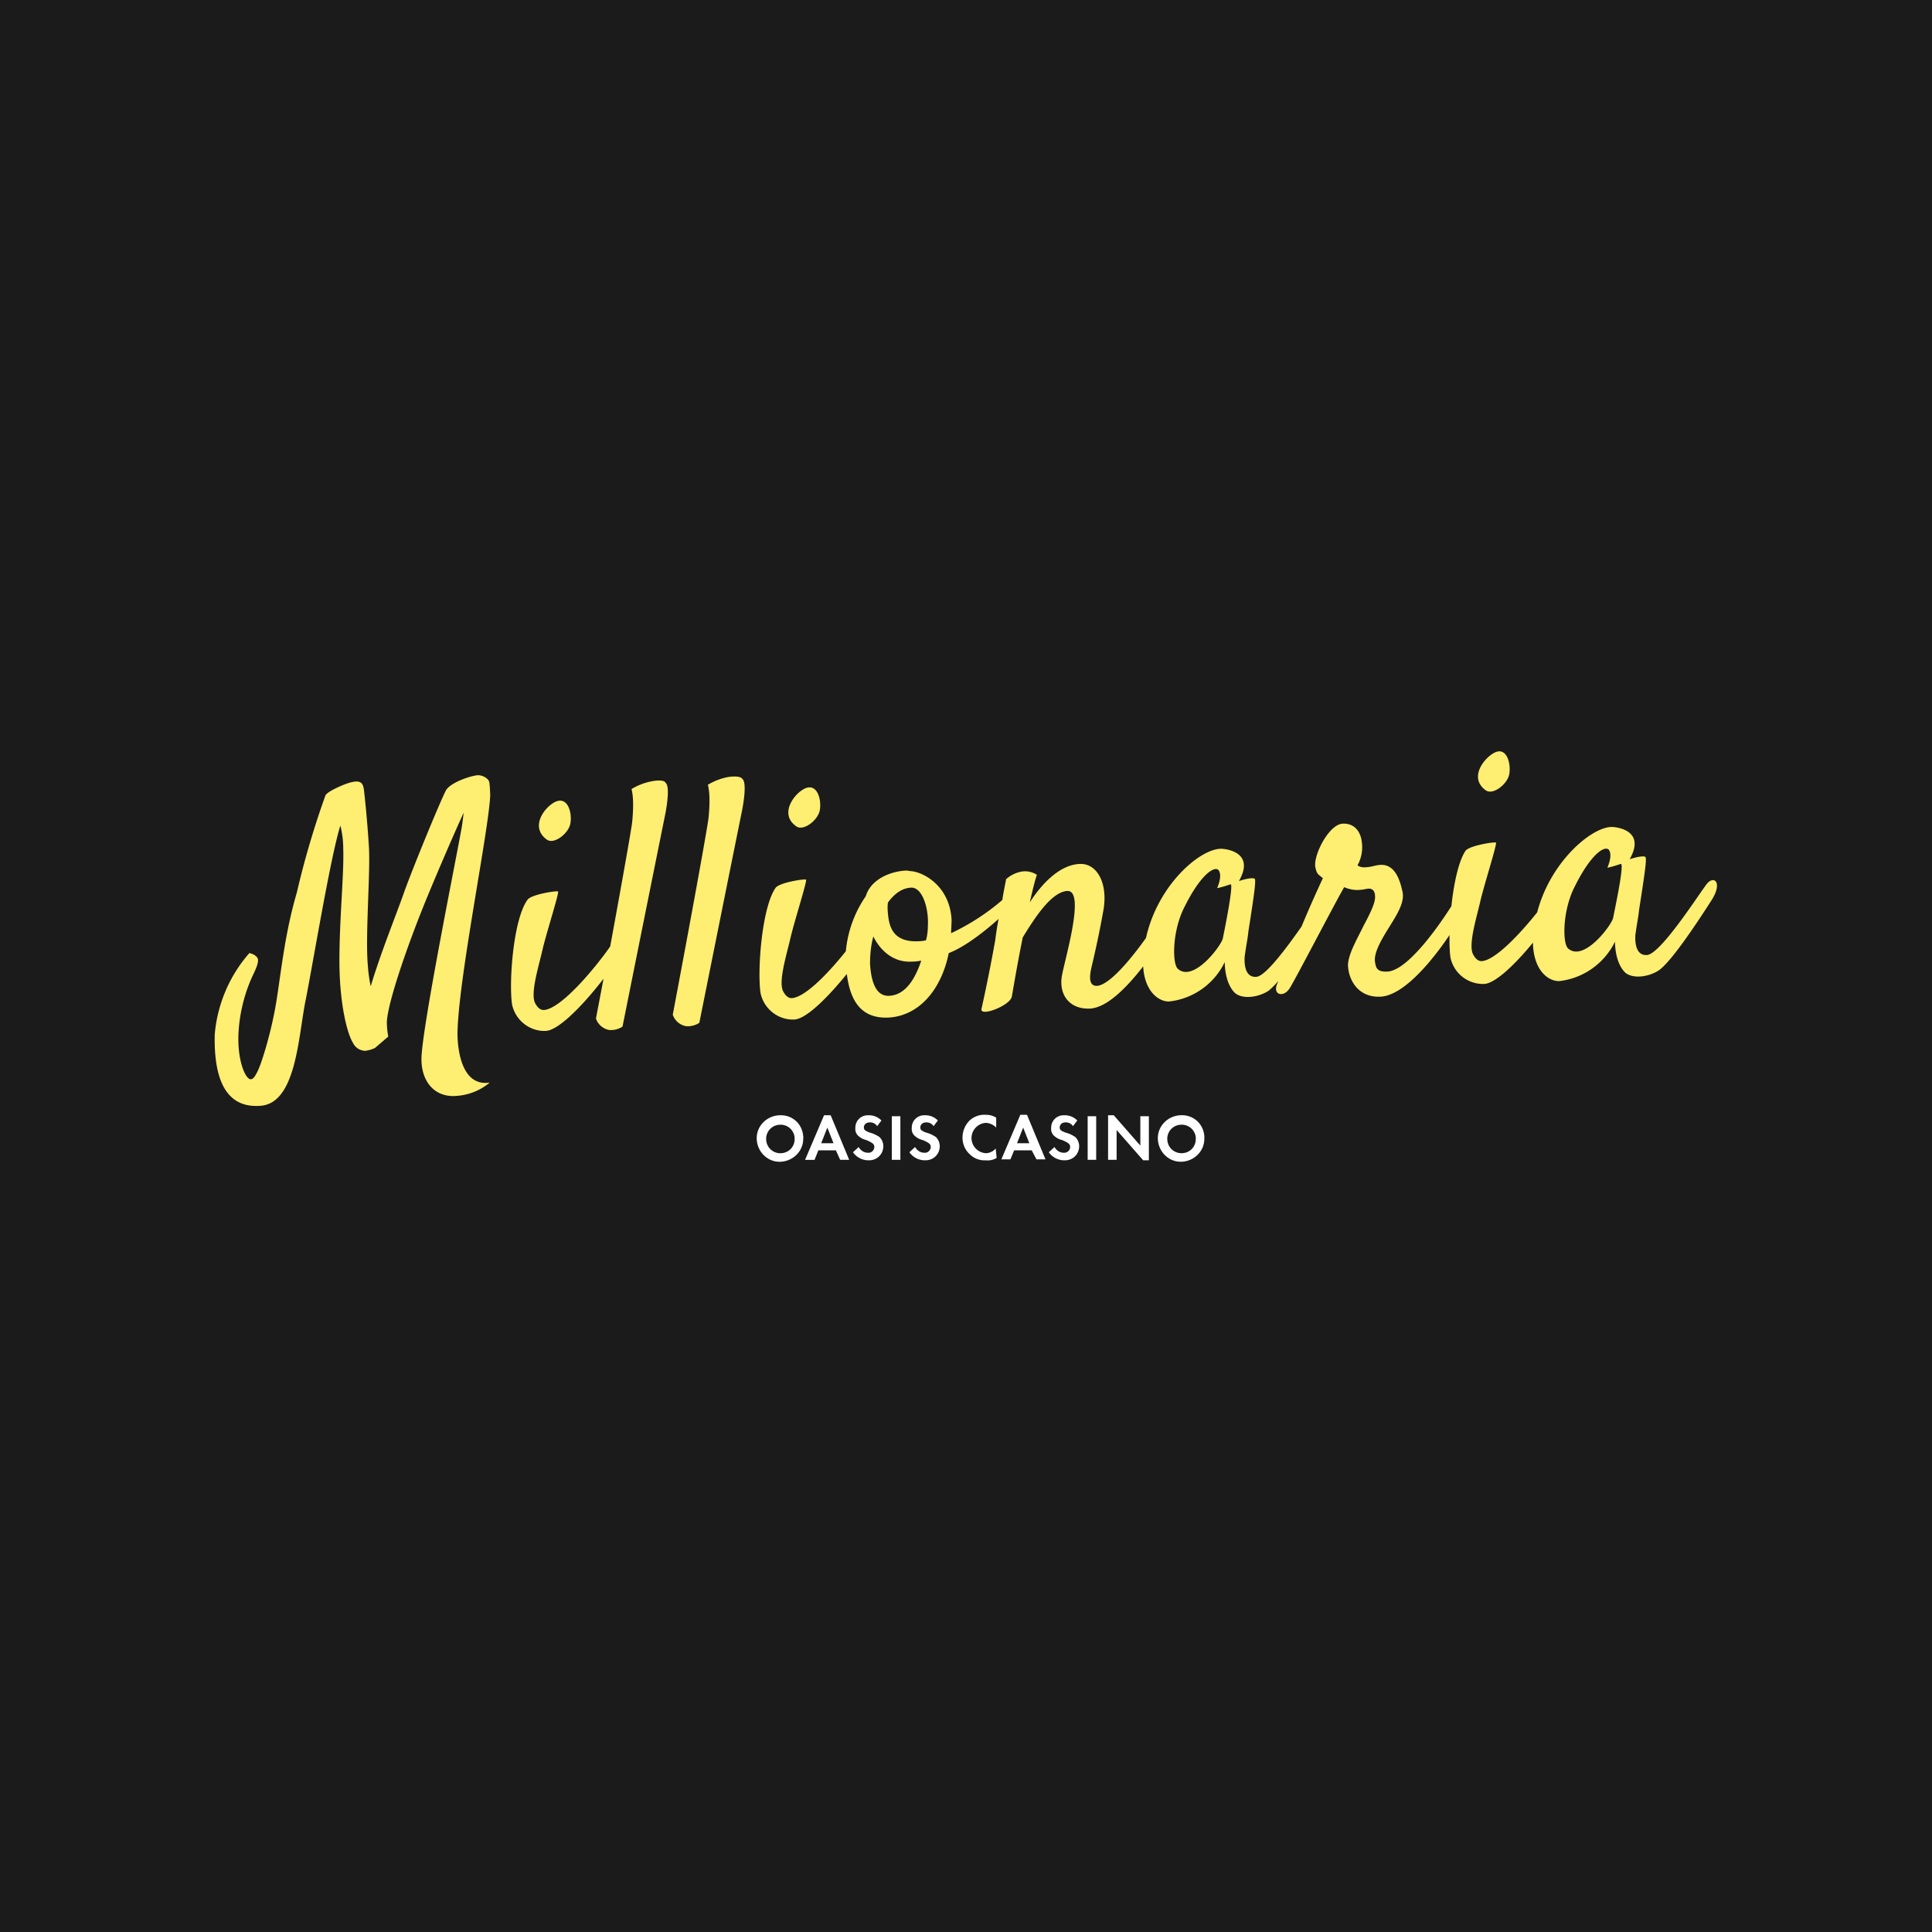
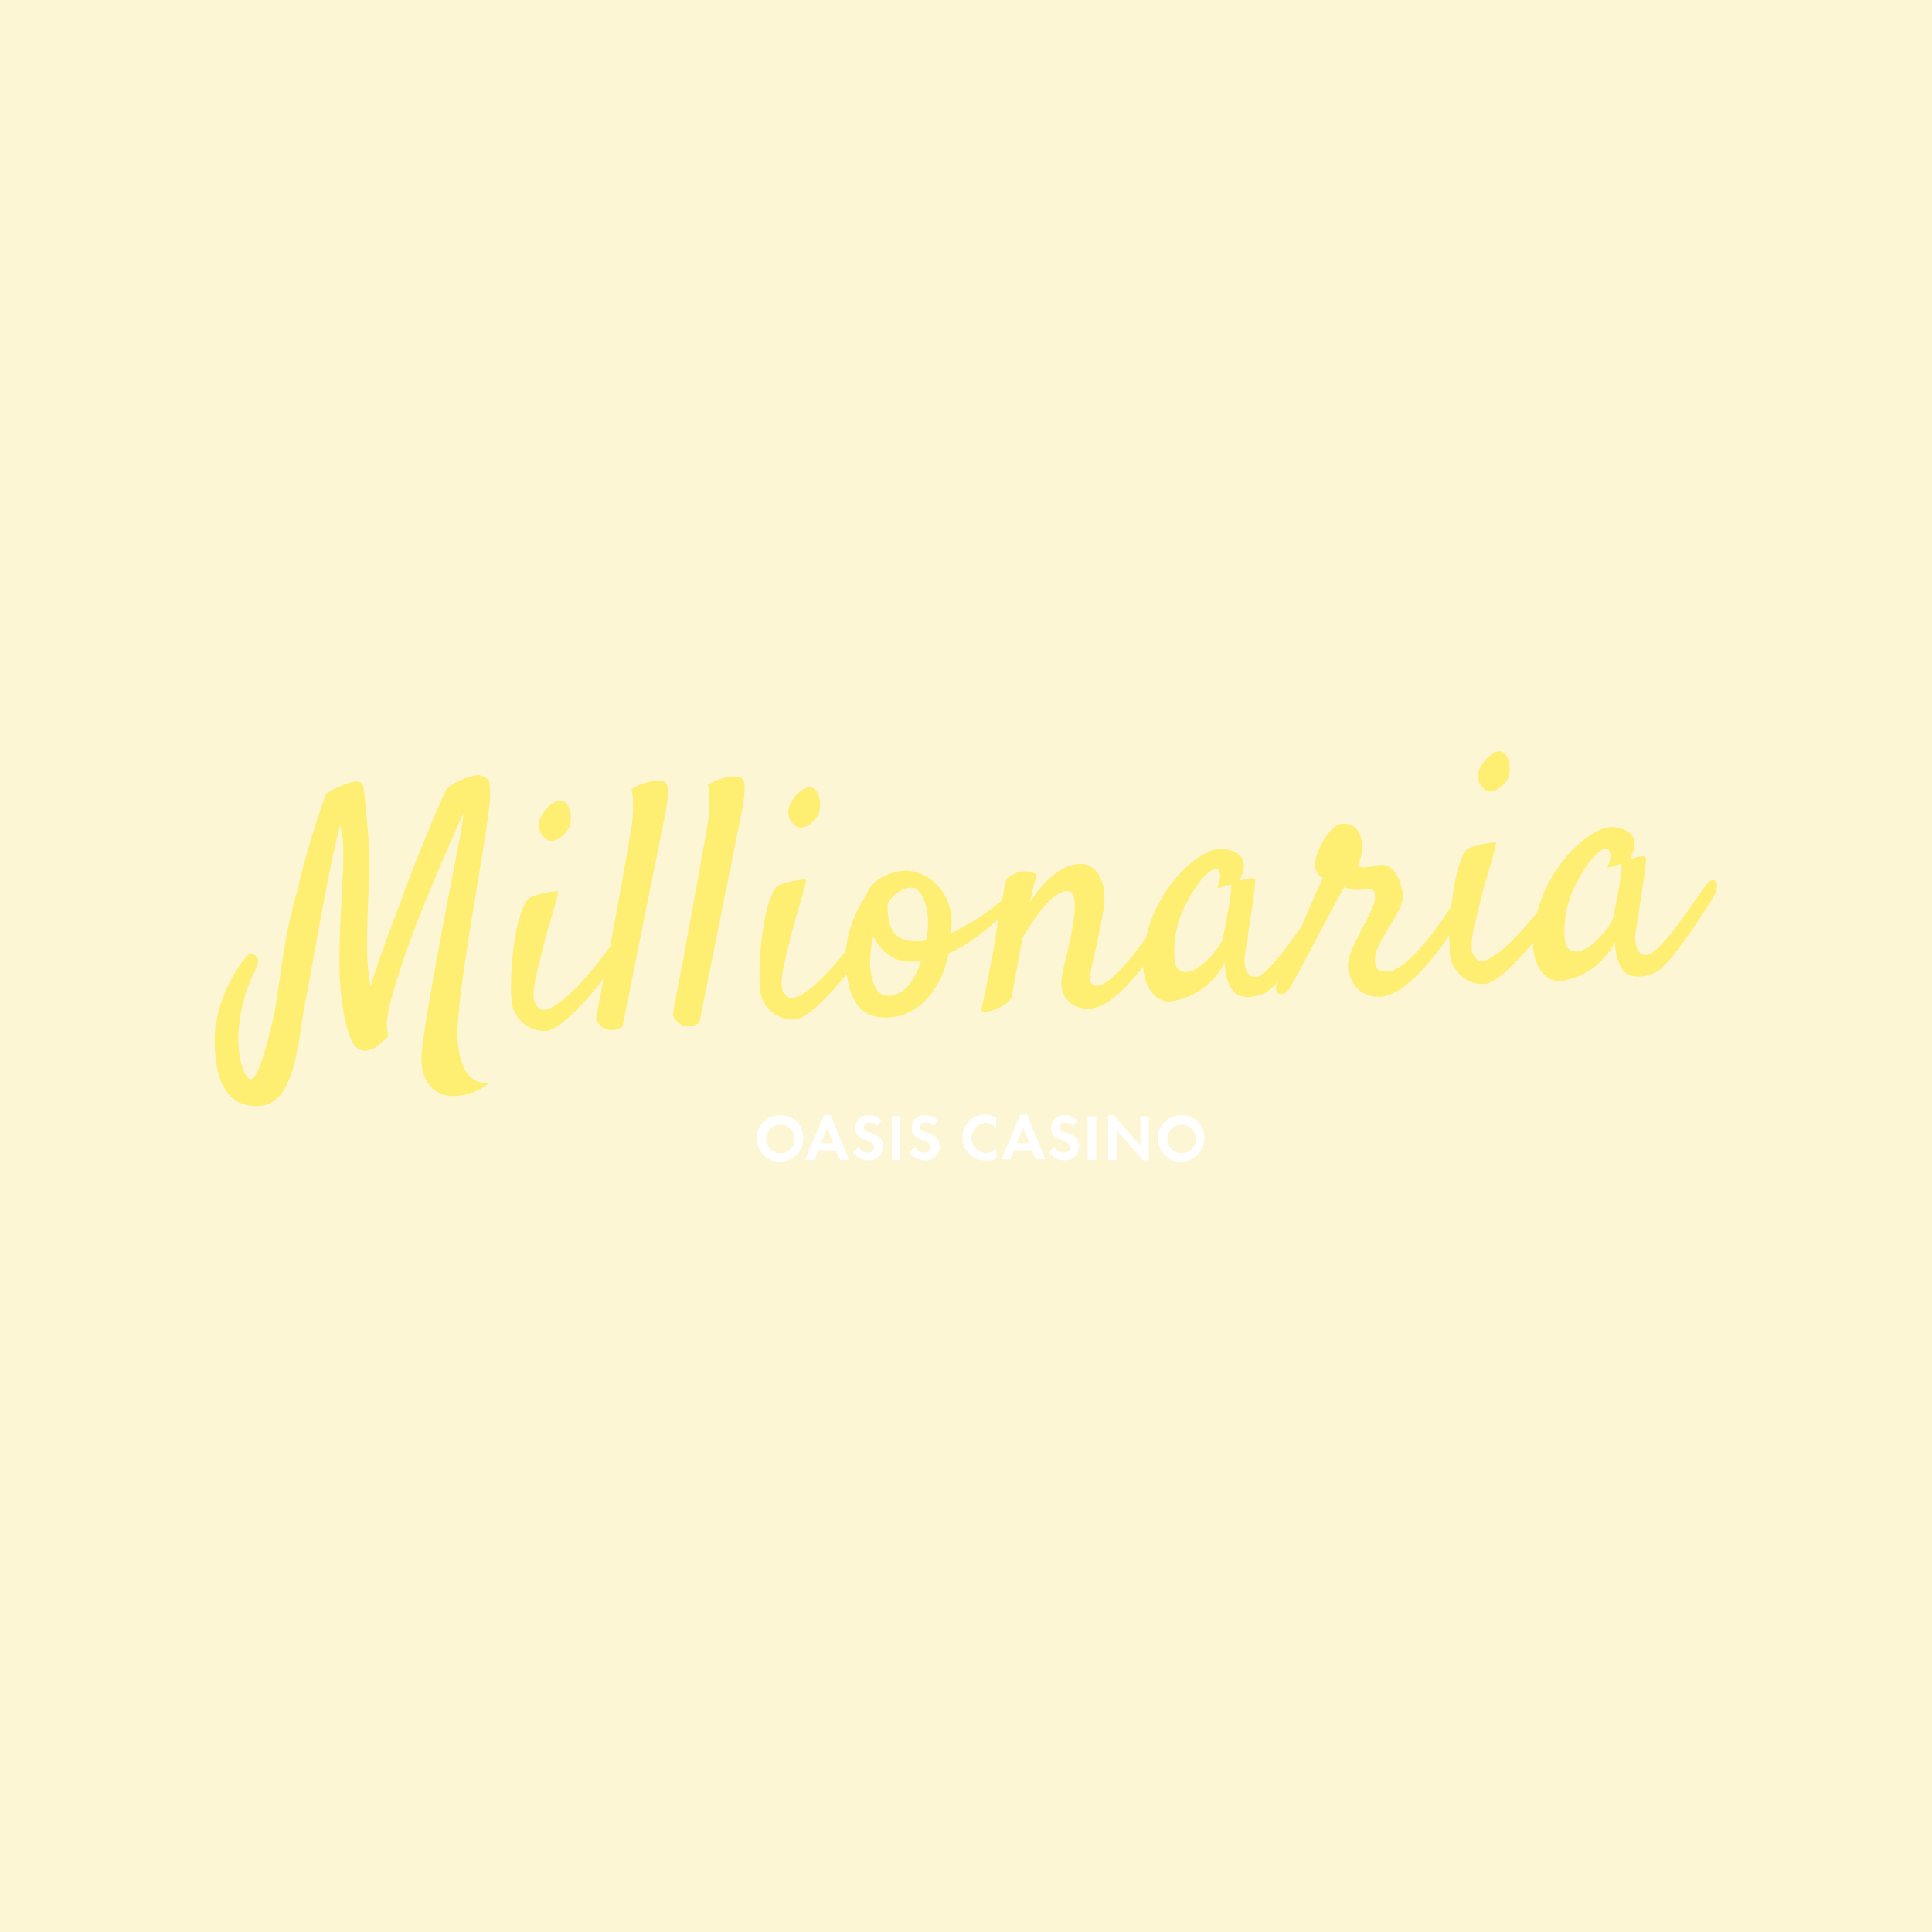
<svg xmlns="http://www.w3.org/2000/svg" width="72" height="72" fill="none" viewBox="0 0 72 72">
  <path fill="#1B1B1B" d="M0 0h72v72H0z" />
  <path fill="#FCF6D5" d="M0 0h72v72H0z" />
-   <path fill="#1B1B1B" d="M0 0h72v72H0z" />
  <g clip-path="url(#a)">
    <path fill="#FEEE72" d="M17.05 38.453c.053-2.103 1.184-7.599 1.219-8.836-.018-.336-.018-.477-.07-.548a.524.524 0 0 0-.337-.176c-.159-.036-1.095.247-1.254.583-.248.495-1.184 2.774-1.538 3.746-.247.725-.883 2.28-1.254 3.534a5.239 5.239 0 0 1-.106-.76c-.106-1.095.106-3.552.035-4.488 0 0-.053-.919-.177-2.032-.035-.283-.088-.495-.76-.23 0 0-.671.265-.689.424a32.342 32.342 0 0 0-1.06 3.605c-.442 1.502-.583 2.951-.76 4.047-.176 1.095-.53 2.244-.689 2.58-.088.176-.159.318-.265.318-.177.017-.495-.636-.46-1.661a5.901 5.901 0 0 1 .495-2.12c.124-.266.265-.53.23-.708 0 0-.053-.159-.318-.212a5.284 5.284 0 0 0-1.29 3.04c-.035 1.643.406 2.757 1.714 2.65 1.308-.106 1.396-2.509 1.661-3.87.265-1.307.937-5.407 1.308-6.573.07.283.106.565.106.848.035.919-.142 2.615-.142 4.188 0 1.573.283 2.721.513 3.075a.51.51 0 0 0 .46.283c.123-.018.247-.053.353-.106l.495-.425a2.88 2.88 0 0 1-.053-.547c.035-.725.76-2.845 1.502-4.648.46-1.113 1.042-2.456 1.36-3.145-.017.141-.035.318-.07.53-.124.76-1.467 7.369-1.502 8.606-.018.883.494 1.502 1.343 1.413a2.142 2.142 0 0 0 1.201-.494c-1.272.194-1.201-1.891-1.201-1.891Zm3.34-7.157c.264.177.794-.23.865-.6.07-.372-.07-.937-.46-.849-.388.088-1.13.937-.406 1.45Zm3.87-2.174a2.29 2.29 0 0 0-.725.283c.123.46.017 1.29.017 1.29s-.088.636-.812 4.577c-.513.742-1.82 2.333-2.474 2.368-.106 0-.212-.053-.318-.247-.195-.354.123-1.361.265-1.98.141-.618.636-2.155.583-2.19-.053-.036-.972.105-1.131.3-.53.706-.707 3.04-.583 3.905.123.6.671 1.025 1.272.99.495-.036 1.431-1.025 2.138-1.944l-.283 1.484a.648.648 0 0 0 .478.424.767.767 0 0 0 .512-.123c1.255-6.256 1.59-7.9 1.59-7.9s.213-1.024.018-1.184c-.07-.159-.548-.053-.548-.053Zm2.845-.159a2.287 2.287 0 0 0-.725.283c.124.46.018 1.29.018 1.29s-.124.9-1.326 7.28a.648.648 0 0 0 .477.424.768.768 0 0 0 .513-.123c1.255-6.256 1.59-7.9 1.59-7.9s.212-1.024.018-1.183c-.088-.16-.566-.071-.566-.071Zm2.579 1.838c.265.177.795-.23.866-.6.07-.372-.07-.937-.46-.849-.388.088-1.13.954-.406 1.449Zm25.694-1.343c.265.177.795-.23.866-.6.07-.372-.07-.937-.442-.849-.37.089-1.148.937-.424 1.45Zm8.218 3.499c-.3.389-1.697 2.58-2.21 2.633-.406.035-.459-.424-.441-.742.07-.513.106-.619.141-.955.248-1.572.283-1.908.23-1.961 0 0-.088-.07-.583.088.654-1.148-.636-1.201-.636-1.201-.743-.036-2.315 1.272-2.81 3.18-.618.778-1.555 1.785-2.068 1.82-.106 0-.212-.052-.318-.247-.194-.353.124-1.36.265-1.979.142-.619.637-2.156.583-2.191-.052-.036-.971.106-1.13.3-.265.389-.442 1.237-.53 2.068-.46.724-1.626 2.403-2.386 2.438-.389.018-.424-.141-.46-.353-.053-.336.23-.813.442-1.166.354-.566.672-1.043.583-1.45-.088-.406-.265-1.042-.83-1.007-.23.018-.265.071-.548.089a.45.45 0 0 1-.3-.071 1.4 1.4 0 0 0 .159-.884c-.036-.318-.23-.689-.707-.671-.513.018-1.096 1.166-1.025 1.608.053.265.088.265.283.424a45.44 45.44 0 0 0-.796 1.803c-.547.777-1.325 1.837-1.678 1.873-.407.035-.46-.424-.442-.742.07-.513.106-.619.141-.955.248-1.572.283-1.908.23-1.961 0 0-.088-.07-.583.088.654-1.148-.636-1.201-.636-1.201-.778-.036-2.386 1.325-2.828 3.322-.565.795-1.36 1.75-1.82 1.785-.3.017-.3-.3-.212-.69.283-1.184.424-2.014.424-2.014.23-1.096-.212-1.873-.866-1.838-.777.035-1.449.795-1.855 1.431 0 0 .177-.813.265-1.025a.814.814 0 0 0-.566-.123 1.204 1.204 0 0 0-.583.283c-.053.282-.106.53-.141.777a8.409 8.409 0 0 1-1.909 1.237c0-.124.018-.353.018-.495-.07-1.307-1.113-1.82-1.573-1.82-.035-.018-.088-.018-.141-.018-.619.036-1.308.354-1.484.955a4.302 4.302 0 0 0-.743 2.05c-.618.777-1.502 1.714-2.014 1.749-.106 0-.212-.053-.318-.247-.195-.354.123-1.361.265-1.98.141-.618.636-2.155.583-2.19-.053-.036-.972.105-1.13.3-.513.724-.69 3.057-.566 3.923.123.6.671 1.025 1.272.99.46-.036 1.272-.867 1.944-1.697.106.813.406 1.678 1.555 1.625 1.184-.07 1.979-1.095 2.244-2.403.636-.247 1.36-.83 1.856-1.272-.089.477-.124.795-.124.795a62.236 62.236 0 0 1-.513 2.562c-.053.3 1.06-.123 1.131-.46.089-.494.177-1.06.407-2.208.548-.901 1.113-1.696 1.66-1.732.672-.035-.052 2.404-.194 3.128-.14.725.266 1.29 1.043 1.255.636-.036 1.378-.796 1.98-1.573.052.954.6 1.325.971 1.308a2.617 2.617 0 0 0 2.068-1.467c.017.919.424 1.184.424 1.184.318.212.883.106 1.22-.124a3.33 3.33 0 0 0 .352-.353l-.035.088c-.194.424.23.548.46.177.141-.194 1.802-3.393 2.032-3.764.159.07.336.106.495.106.3-.018.23-.035.424-.053.159 0 .23.124.23.283.017.23-.16.6-.425 1.095-.23.477-.565 1.043-.583 1.45 0 .512.336 1.236 1.202 1.2.866-.034 1.926-1.324 2.58-2.296 0 .282 0 .565.035.83a1.24 1.24 0 0 0 1.273.99c.423-.035 1.166-.76 1.802-1.538.018 1.043.583 1.45.99 1.432a2.644 2.644 0 0 0 2.067-1.467c.018.919.424 1.184.424 1.184.318.212.884.106 1.22-.124.494-.353 1.52-1.926 1.961-2.615.424-.672.07-.937-.194-.583ZM33.148 37.11c-.53.035-.689-.584-.724-1.202 0-.336.035-.69.123-1.007.283.565.778.972 1.432.936.123 0 .23-.017.353-.035-.212.636-.565 1.272-1.184 1.308Zm1.431-2.616c0 .177-.017.354-.07.548a1.361 1.361 0 0 1-.265.035c-1.06.053-1.131-.653-1.166-1.201 0-.089 0-.177.017-.248.248-.335.53-.53.848-.547.425-.036.672.76.637 1.413Zm10.992.477c-.053.266-1.096 1.662-1.679 1.131-.212-.194-.212-1.431.265-2.332.548-1.096 1.043-1.485 1.237-1.36 0 0 .195.14-.035.688.177-.035.336-.088.495-.141.123-.053-.142 1.325-.283 2.014Zm14.544-.76c-.054.266-1.096 1.662-1.68 1.132-.211-.195-.211-1.432.266-2.333.547-1.096 1.042-1.484 1.237-1.36 0 0 .194.14-.036.688.177-.035.336-.088.495-.141.141-.053-.141 1.325-.282 2.014Z" />
    <path fill="#fff" d="M29.933 42.411c.017.477-.372.866-.849.884-.477.018-.866-.371-.883-.848-.018-.477.37-.866.848-.884h.018c.46-.018.83.318.866.778 0 .017.017.053 0 .07Zm-.319 0a.522.522 0 0 0-.565-.494.522.522 0 0 0-.495.565.525.525 0 0 0 .53.495c.3 0 .53-.23.53-.53v-.036Zm1.538.459h-.654l-.142.354h-.353l.707-1.661h.247l.69 1.66h-.336l-.16-.353Zm-.089-.265-.23-.583-.23.583h.46Zm1.627-.636a.311.311 0 0 0-.266-.141c-.176 0-.23.106-.23.194 0 .035.018.088.054.106.053.035.123.07.194.088.124.036.23.089.336.16a.483.483 0 0 1 .141.335c0 .3-.23.53-.53.53h-.035a.703.703 0 0 1-.566-.3l.212-.195c.07.124.195.212.336.212.124.018.23-.07.247-.194v-.018a.16.16 0 0 0-.07-.14 1.049 1.049 0 0 0-.248-.125.637.637 0 0 1-.265-.14.336.336 0 0 1-.123-.301.46.46 0 0 1 .459-.477h.053c.177 0 .336.07.46.194l-.16.212Zm.864-.371v1.625h-.318v-1.625h.318Zm1.238.371a.312.312 0 0 0-.265-.141c-.177 0-.23.106-.23.194 0 .035.018.088.053.106.053.035.124.07.194.088.124.036.23.089.336.16a.483.483 0 0 1 .142.335c0 .3-.23.53-.53.53h-.036a.703.703 0 0 1-.565-.3l.212-.195c.07.124.194.212.335.212.124.018.23-.07.248-.194v-.018a.16.16 0 0 0-.07-.14 1.068 1.068 0 0 0-.248-.125.637.637 0 0 1-.265-.14.336.336 0 0 1-.124-.301.46.46 0 0 1 .46-.477h.053a.64.64 0 0 1 .459.194l-.16.212Zm2.35 1.184a.657.657 0 0 1-.406.089.784.784 0 0 1-.6-.23.829.829 0 0 1-.266-.619.9.9 0 0 1 .265-.636.812.812 0 0 1 .601-.212.72.72 0 0 1 .389.106v.371a.568.568 0 0 0-.389-.176.571.571 0 0 0-.53.6.57.57 0 0 0 .53.53c.141 0 .283-.07.371-.176l.035.353Zm1.308-.283h-.655l-.14.336h-.337l.707-1.661h.248l.689 1.661h-.336l-.177-.336Zm-.09-.265-.229-.583-.23.583h.46Zm1.627-.636a.312.312 0 0 0-.265-.141c-.177 0-.23.106-.23.194 0 .035.018.088.053.106a.67.67 0 0 0 .195.088c.123.036.23.089.335.16a.483.483 0 0 1 .142.335c0 .3-.23.53-.53.53h-.036a.703.703 0 0 1-.565-.3l.212-.195c.07.124.194.212.336.212a.22.22 0 0 0 .247-.194v-.018a.16.16 0 0 0-.07-.14 1.049 1.049 0 0 0-.248-.125.636.636 0 0 1-.265-.14.336.336 0 0 1-.124-.301.46.46 0 0 1 .46-.477h.053c.177 0 .336.07.46.194l-.16.212Zm.865-.371v1.625h-.318v-1.625h.318Zm.443 1.626v-1.661h.212l.99 1.13v-1.095h.318v1.643h-.212l-.99-1.13v1.113h-.318Zm3.587-.814c.017.478-.371.866-.849.884-.477.018-.865-.371-.883-.848-.018-.477.371-.866.848-.884h.018c.46-.017.83.318.866.778v.07Zm-.318 0a.522.522 0 0 0-.566-.494.522.522 0 0 0-.495.565.525.525 0 0 0 .53.495c.3 0 .53-.23.53-.53v-.036Z" />
  </g>
  <defs>
    <clipPath id="a">
      <path fill="#fff" d="M0 0h56v15.4H0z" transform="translate(8 28)" />
    </clipPath>
  </defs>
</svg>